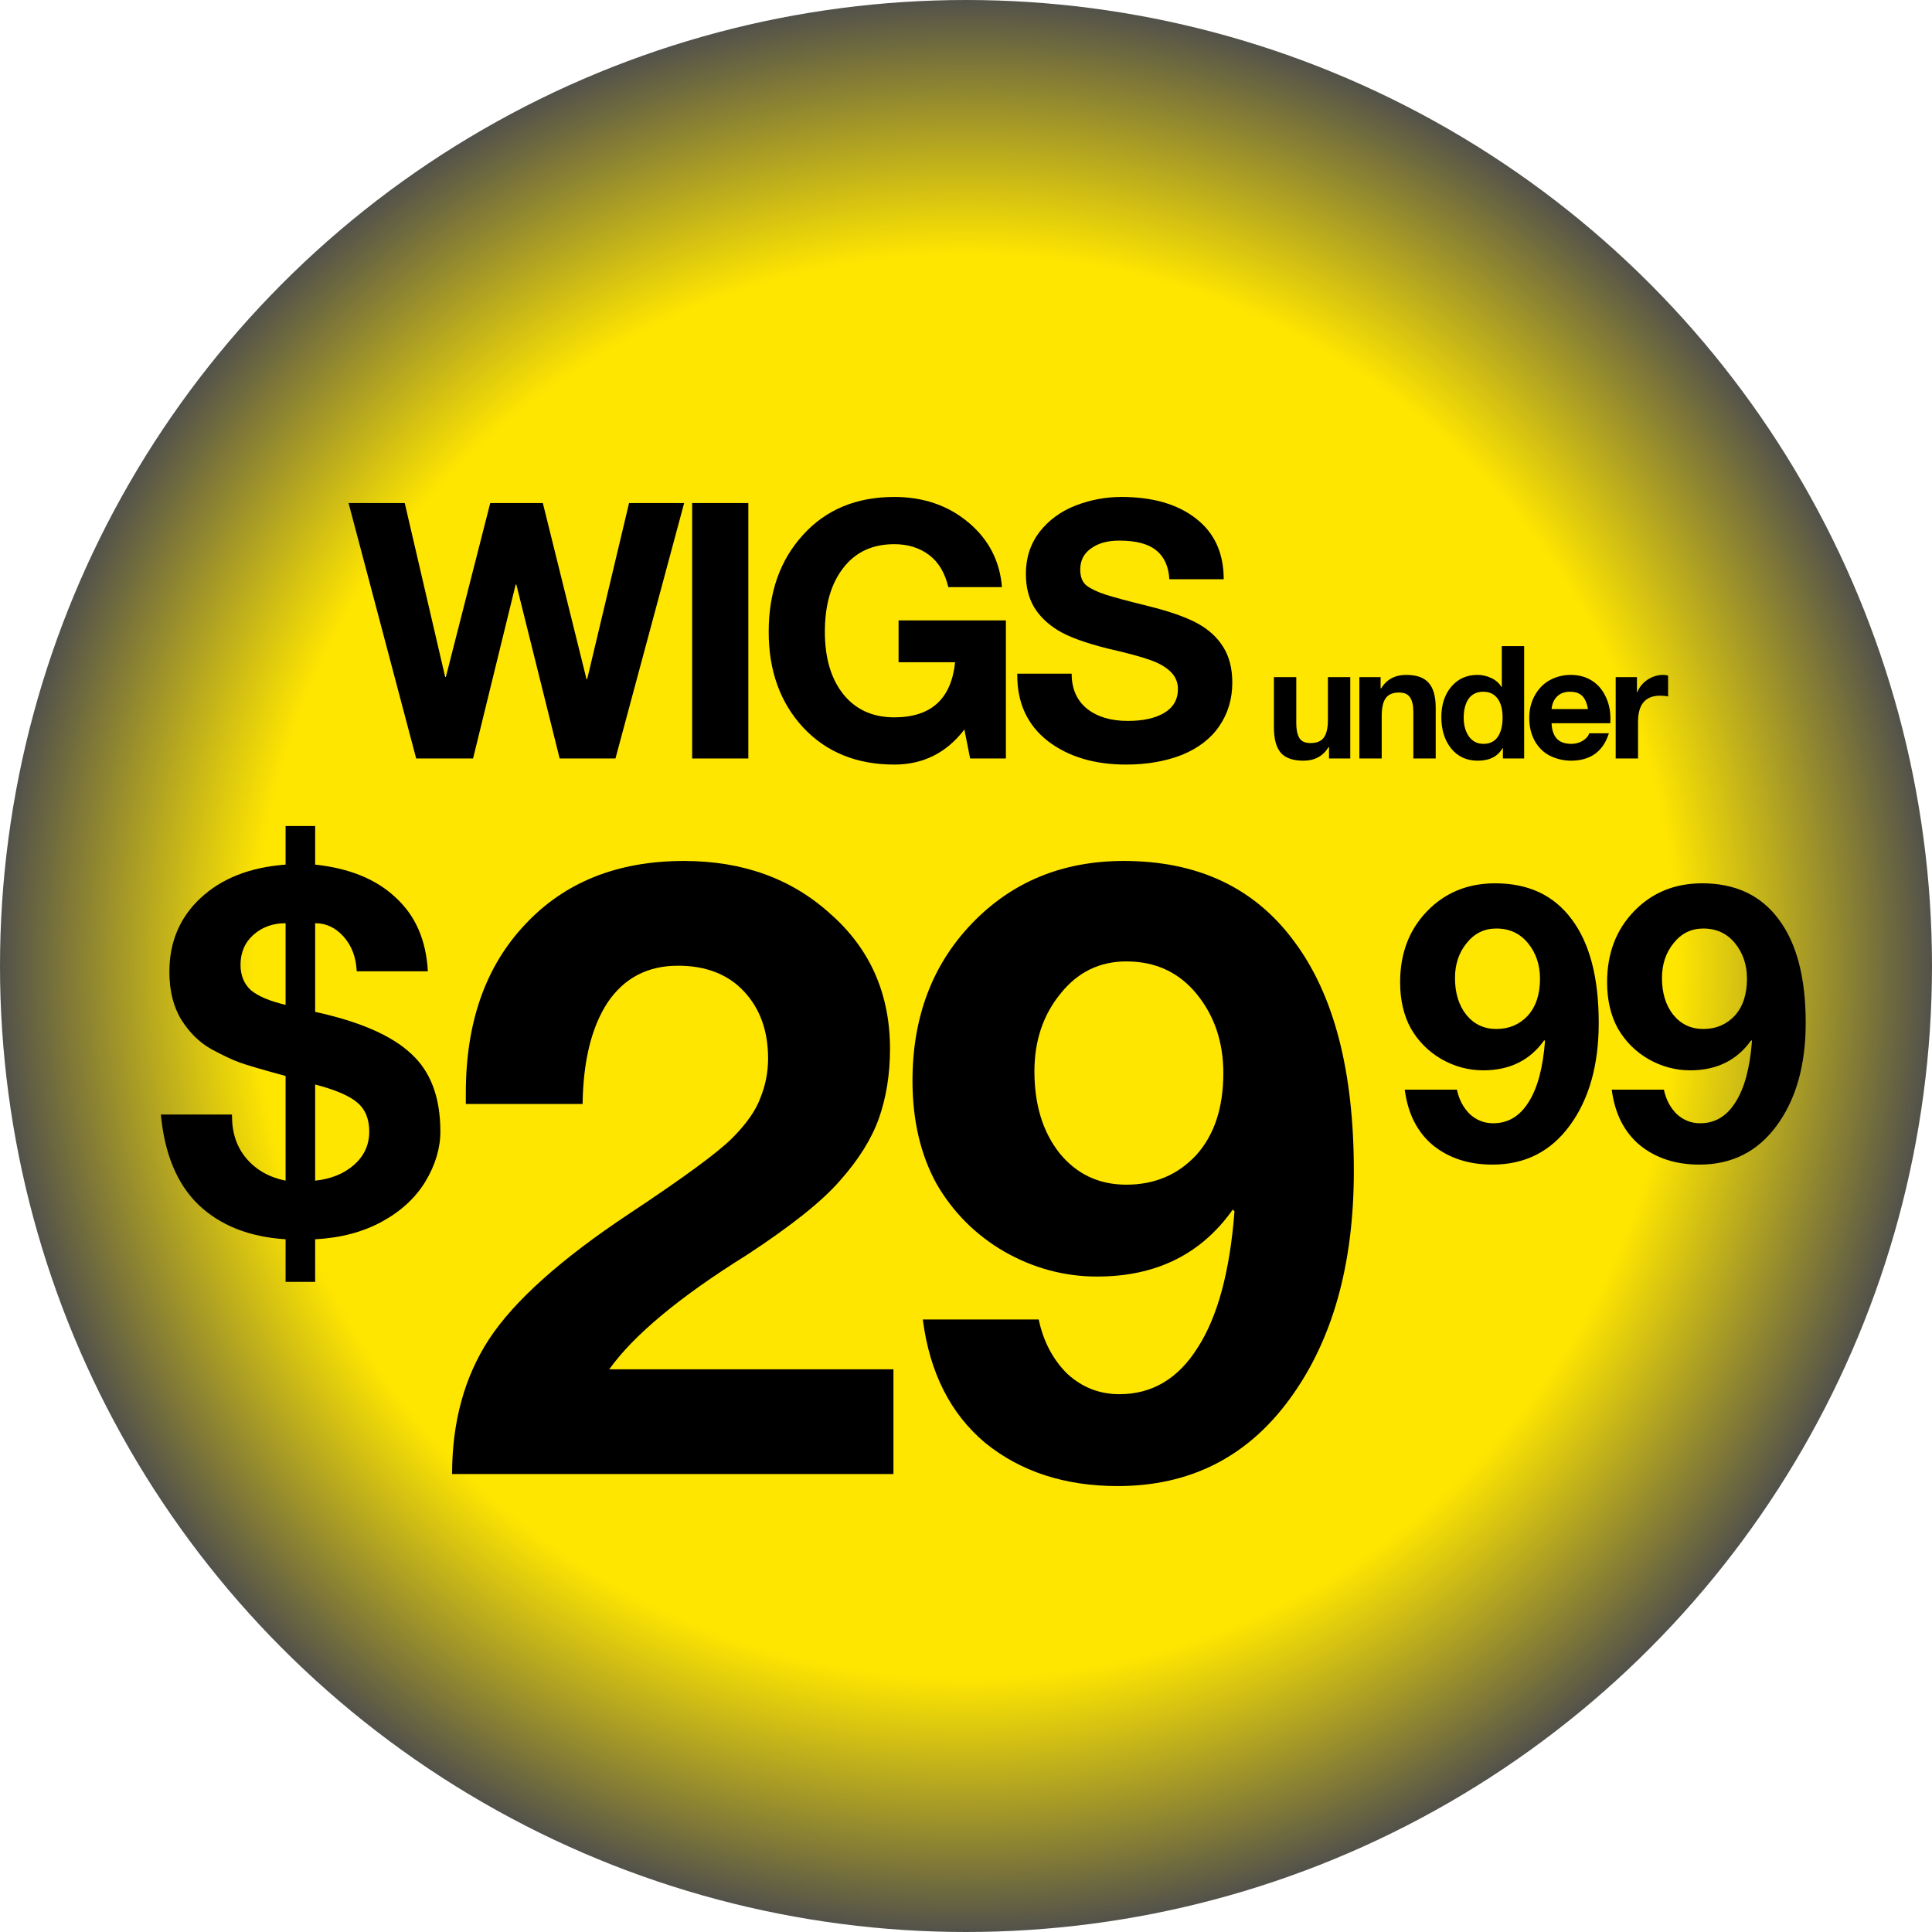
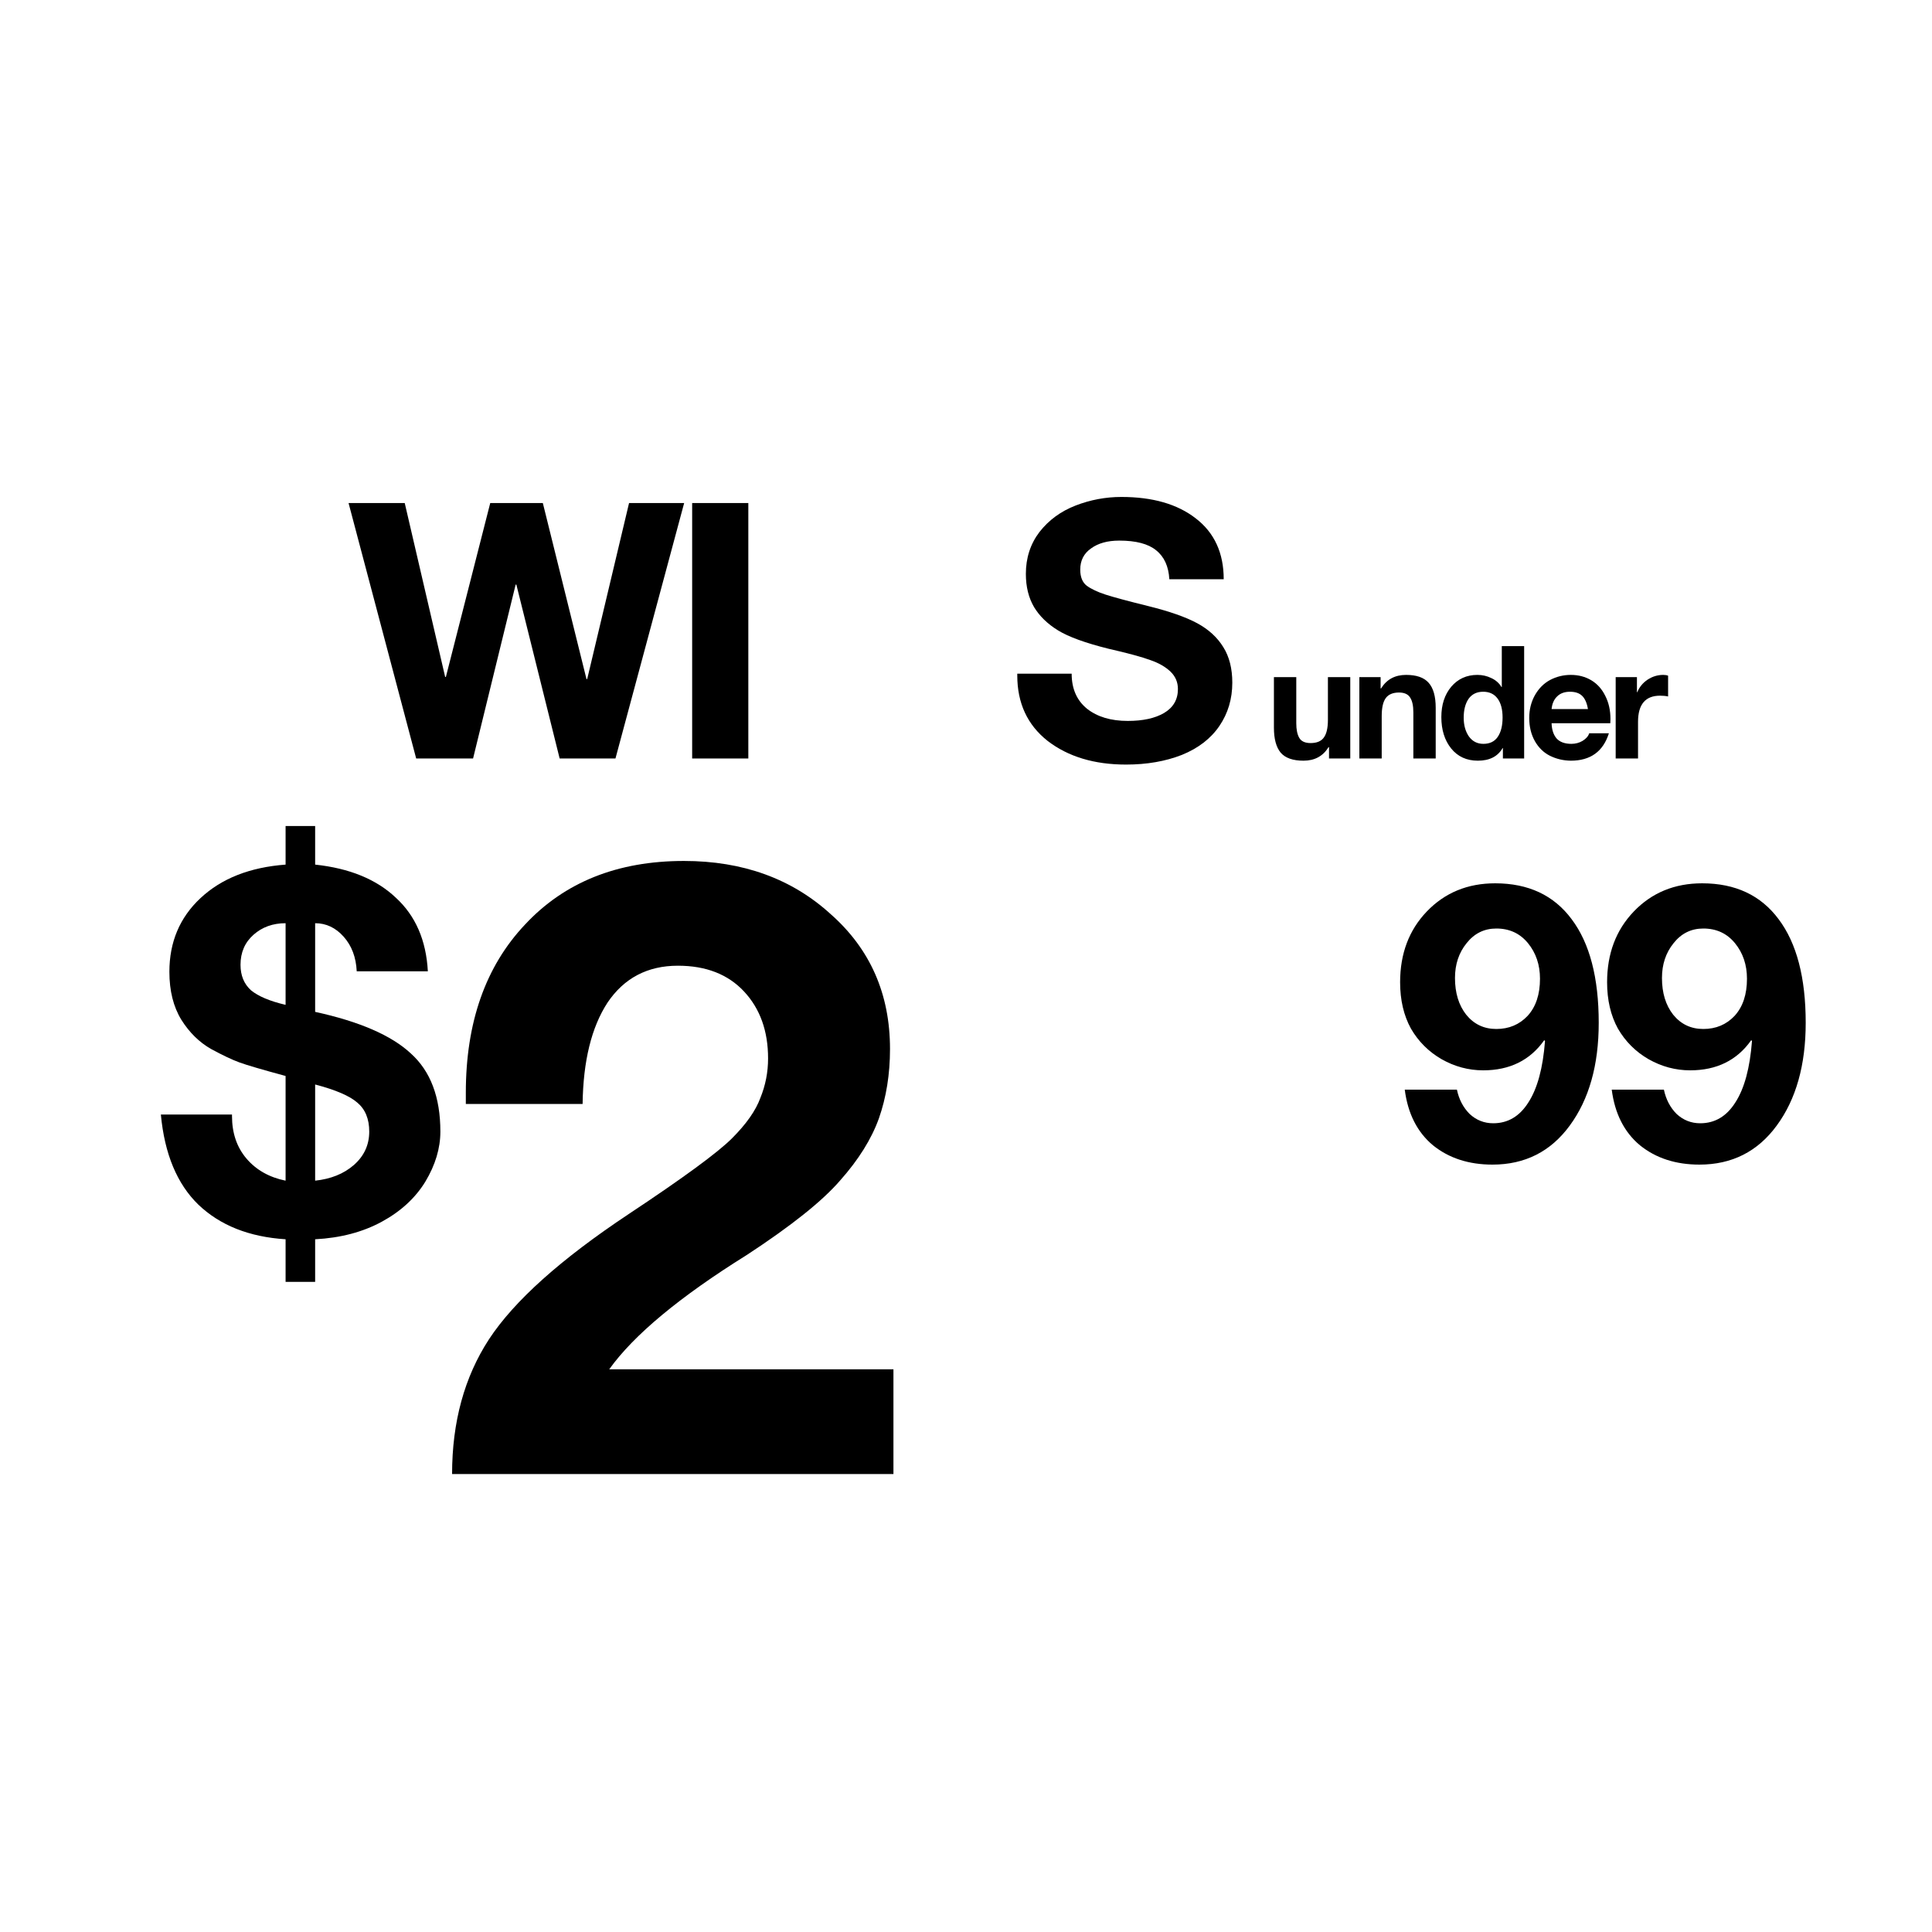
<svg xmlns="http://www.w3.org/2000/svg" fill="none" viewBox="0 0 135 135" height="135" width="135">
-   <circle fill="url(#paint0_radial_1010_222)" r="67.5" cy="67.5" cx="67.5" />
  <path fill="black" d="M78.358 34.725C80.541 34.725 82.275 35.225 83.558 36.225C84.858 37.225 85.508 38.642 85.508 40.475H81.708C81.658 39.575 81.35 38.9 80.783 38.45C80.233 38 79.375 37.775 78.208 37.775C77.391 37.775 76.733 37.958 76.233 38.325C75.733 38.675 75.483 39.167 75.483 39.8C75.483 40.317 75.633 40.692 75.933 40.925C76.25 41.158 76.691 41.367 77.258 41.55C77.825 41.733 78.816 42 80.233 42.35C81.716 42.717 82.858 43.117 83.658 43.55C84.458 43.983 85.066 44.542 85.483 45.225C85.9 45.892 86.108 46.717 86.108 47.7C86.108 48.833 85.808 49.842 85.208 50.725C84.608 51.608 83.733 52.283 82.583 52.75C81.433 53.2 80.133 53.425 78.683 53.425C76.466 53.425 74.641 52.875 73.208 51.775C71.791 50.658 71.083 49.133 71.083 47.2V47.075H74.883C74.883 48.125 75.241 48.942 75.958 49.525C76.675 50.092 77.625 50.375 78.808 50.375C79.858 50.375 80.7 50.192 81.333 49.825C81.983 49.442 82.308 48.883 82.308 48.15C82.308 47.667 82.133 47.258 81.783 46.925C81.433 46.592 80.966 46.325 80.383 46.125C79.8 45.908 78.816 45.642 77.433 45.325C75.833 44.925 74.666 44.5 73.933 44.05C73.2 43.6 72.641 43.058 72.258 42.425C71.875 41.775 71.683 41 71.683 40.1C71.683 38.983 72 38.008 72.633 37.175C73.283 36.342 74.125 35.725 75.158 35.325C76.191 34.925 77.258 34.725 78.358 34.725Z" />
-   <path fill="black" d="M62.488 34.725C64.521 34.725 66.246 35.317 67.663 36.5C69.08 37.683 69.863 39.192 70.013 41.025H66.263C66.03 40.025 65.58 39.275 64.913 38.775C64.246 38.275 63.438 38.025 62.488 38.025C60.955 38.025 59.763 38.583 58.913 39.7C58.063 40.8 57.638 42.283 57.638 44.15C57.638 45.983 58.071 47.442 58.938 48.525C59.805 49.592 60.988 50.125 62.488 50.125C65.055 50.125 66.471 48.842 66.738 46.275H62.788V43.35H70.288V53H67.788L67.388 50.975C66.138 52.608 64.505 53.425 62.488 53.425C59.855 53.425 57.73 52.558 56.113 50.825C54.513 49.092 53.713 46.867 53.713 44.15C53.713 41.383 54.513 39.125 56.113 37.375C57.713 35.608 59.838 34.725 62.488 34.725Z" />
  <path fill="black" d="M52.29 35.15V53H48.365V35.15H52.29Z" />
  <path fill="black" d="M28.281 35.15L31.106 47.3H31.156L34.256 35.15H37.931L40.981 47.45H41.031L43.956 35.15H47.806L43.006 53H39.106L36.081 40.85H36.031L33.056 53H29.081L24.356 35.15H28.281Z" />
  <path fill="black" d="M116.219 47.159C116.351 47.159 116.465 47.177 116.56 47.214V48.666C116.392 48.629 116.205 48.611 115.999 48.611C114.973 48.611 114.459 49.22 114.459 50.437V53H112.897V47.313H114.382V48.369H114.404C114.558 48.002 114.8 47.709 115.13 47.489C115.468 47.269 115.831 47.159 116.219 47.159Z" />
  <path fill="black" d="M109.76 47.159C110.296 47.159 110.772 47.284 111.19 47.533C111.608 47.782 111.935 48.145 112.169 48.622C112.411 49.091 112.532 49.634 112.532 50.25C112.532 50.309 112.529 50.404 112.521 50.536H108.418C108.433 50.991 108.55 51.346 108.77 51.603C108.998 51.852 109.342 51.977 109.804 51.977C110.09 51.977 110.351 51.907 110.585 51.768C110.827 51.621 110.981 51.445 111.047 51.24H112.422C112.019 52.516 111.132 53.154 109.76 53.154C109.24 53.147 108.756 53.033 108.308 52.813C107.868 52.593 107.516 52.252 107.252 51.79C106.988 51.321 106.856 50.778 106.856 50.162C106.856 49.583 106.988 49.055 107.252 48.578C107.524 48.101 107.879 47.746 108.319 47.511C108.767 47.276 109.247 47.159 109.76 47.159ZM110.959 49.546C110.886 49.121 110.75 48.813 110.552 48.622C110.354 48.431 110.072 48.336 109.705 48.336C109.324 48.336 109.023 48.446 108.803 48.666C108.583 48.879 108.455 49.172 108.418 49.546H110.959Z" />
  <path fill="black" d="M106.501 45.146V53H105.016V52.274H104.994C104.657 52.861 104.081 53.154 103.267 53.154C102.482 53.154 101.859 52.868 101.397 52.296C100.942 51.724 100.715 50.994 100.715 50.107C100.715 49.242 100.946 48.534 101.408 47.984C101.877 47.434 102.486 47.159 103.234 47.159C103.579 47.159 103.901 47.232 104.202 47.379C104.51 47.518 104.748 47.727 104.917 48.006H104.939V45.146H106.501ZM102.277 50.151C102.277 50.672 102.398 51.108 102.64 51.46C102.889 51.805 103.227 51.977 103.652 51.977C104.099 51.977 104.433 51.816 104.653 51.493C104.88 51.163 104.994 50.712 104.994 50.14C104.994 49.568 104.877 49.124 104.642 48.809C104.407 48.494 104.074 48.336 103.641 48.336C103.194 48.336 102.853 48.501 102.618 48.831C102.391 49.161 102.277 49.601 102.277 50.151Z" />
  <path fill="black" d="M98.253 47.159C98.979 47.159 99.504 47.342 99.826 47.709C100.156 48.076 100.321 48.659 100.321 49.458V53H98.759V49.777C98.759 49.308 98.682 48.959 98.528 48.732C98.382 48.505 98.125 48.391 97.758 48.391C97.333 48.391 97.025 48.519 96.834 48.776C96.644 49.033 96.548 49.454 96.548 50.041V53H94.986V47.313H96.471V48.105H96.504C96.893 47.474 97.476 47.159 98.253 47.159Z" />
  <path fill="black" d="M90.578 47.313V50.536C90.578 50.976 90.647 51.317 90.787 51.559C90.926 51.801 91.19 51.922 91.579 51.922C92.011 51.922 92.319 51.794 92.503 51.537C92.693 51.28 92.789 50.87 92.789 50.305V47.313H94.351V53H92.866V52.208H92.833C92.444 52.839 91.861 53.154 91.084 53.154C90.343 53.154 89.811 52.967 89.489 52.593C89.173 52.212 89.016 51.629 89.016 50.844V47.313H90.578Z" />
-   <path fill="black" d="M78.521 60.16C83.681 60.16 87.641 62.02 90.401 65.74C93.201 69.46 94.601 74.82 94.601 81.82C94.601 88.38 93.101 93.7 90.101 97.78C87.141 101.82 83.141 103.84 78.101 103.84C74.421 103.84 71.341 102.84 68.861 100.84C66.421 98.8 64.961 95.92 64.481 92.2H72.581C72.901 93.72 73.561 94.98 74.561 95.98C75.601 96.94 76.821 97.42 78.221 97.42C80.501 97.42 82.321 96.34 83.681 94.18C85.081 92.02 85.941 88.84 86.261 84.64L86.141 84.52C83.941 87.64 80.781 89.2 76.661 89.2C74.381 89.2 72.221 88.62 70.181 87.46C68.181 86.3 66.601 84.72 65.441 82.72C64.321 80.68 63.761 78.28 63.761 75.52C63.761 71.08 65.141 67.42 67.901 64.54C70.701 61.62 74.241 60.16 78.521 60.16ZM72.281 74.86C72.281 77.18 72.861 79.08 74.021 80.56C75.221 82.04 76.781 82.78 78.701 82.78C80.661 82.78 82.281 82.1 83.561 80.74C84.841 79.34 85.481 77.42 85.481 74.98C85.481 72.82 84.861 70.98 83.621 69.46C82.381 67.94 80.741 67.18 78.701 67.18C76.821 67.18 75.281 67.94 74.081 69.46C72.881 70.94 72.281 72.74 72.281 74.86Z" />
  <path fill="black" d="M118.939 61.722C121.261 61.722 123.043 62.559 124.285 64.233C125.545 65.907 126.175 68.319 126.175 71.469C126.175 74.421 125.5 76.815 124.15 78.651C122.818 80.469 121.018 81.378 118.75 81.378C117.094 81.378 115.708 80.928 114.592 80.028C113.494 79.11 112.837 77.814 112.621 76.14H116.266C116.41 76.824 116.707 77.391 117.157 77.841C117.625 78.273 118.174 78.489 118.804 78.489C119.83 78.489 120.649 78.003 121.261 77.031C121.891 76.059 122.278 74.628 122.422 72.738L122.368 72.684C121.378 74.088 119.956 74.79 118.102 74.79C117.076 74.79 116.104 74.529 115.186 74.007C114.286 73.485 113.575 72.774 113.053 71.874C112.549 70.956 112.297 69.876 112.297 68.634C112.297 66.636 112.918 64.989 114.16 63.693C115.42 62.379 117.013 61.722 118.939 61.722ZM116.131 68.337C116.131 69.381 116.392 70.236 116.914 70.902C117.454 71.568 118.156 71.901 119.02 71.901C119.902 71.901 120.631 71.595 121.207 70.983C121.783 70.353 122.071 69.489 122.071 68.391C122.071 67.419 121.792 66.591 121.234 65.907C120.676 65.223 119.938 64.881 119.02 64.881C118.174 64.881 117.481 65.223 116.941 65.907C116.401 66.573 116.131 67.383 116.131 68.337Z" />
  <path fill="black" d="M104.476 61.722C106.798 61.722 108.58 62.559 109.822 64.233C111.082 65.907 111.712 68.319 111.712 71.469C111.712 74.421 111.037 76.815 109.687 78.651C108.355 80.469 106.555 81.378 104.287 81.378C102.631 81.378 101.245 80.928 100.129 80.028C99.031 79.11 98.374 77.814 98.158 76.14H101.803C101.947 76.824 102.244 77.391 102.694 77.841C103.162 78.273 103.711 78.489 104.341 78.489C105.367 78.489 106.186 78.003 106.798 77.031C107.428 76.059 107.815 74.628 107.959 72.738L107.905 72.684C106.915 74.088 105.493 74.79 103.639 74.79C102.613 74.79 101.641 74.529 100.723 74.007C99.823 73.485 99.112 72.774 98.59 71.874C98.086 70.956 97.834 69.876 97.834 68.634C97.834 66.636 98.455 64.989 99.697 63.693C100.957 62.379 102.55 61.722 104.476 61.722ZM101.668 68.337C101.668 69.381 101.929 70.236 102.451 70.902C102.991 71.568 103.693 71.901 104.557 71.901C105.439 71.901 106.168 71.595 106.744 70.983C107.32 70.353 107.608 69.489 107.608 68.391C107.608 67.419 107.329 66.591 106.771 65.907C106.213 65.223 105.475 64.881 104.557 64.881C103.711 64.881 103.018 65.223 102.478 65.907C101.938 66.573 101.668 67.383 101.668 68.337Z" />
  <path fill="black" d="M19.956 57.72H22.021V60.415C24.424 60.672 26.303 61.442 27.656 62.725C29.033 63.985 29.779 65.7 29.896 67.87H24.926C24.88 66.89 24.576 66.085 24.016 65.455C23.456 64.825 22.791 64.51 22.021 64.51V70.705C25.125 71.382 27.353 72.35 28.706 73.61C30.083 74.847 30.771 76.667 30.771 79.07C30.771 80.237 30.421 81.403 29.721 82.57C29.021 83.713 28.006 84.647 26.676 85.37C25.346 86.093 23.794 86.502 22.021 86.595V89.57H19.956V86.595C17.413 86.432 15.383 85.627 13.866 84.18C12.373 82.733 11.498 80.633 11.241 77.88H16.211V77.985C16.211 79.175 16.549 80.167 17.226 80.96C17.903 81.753 18.813 82.267 19.956 82.5V75.185C18.323 74.742 17.25 74.427 16.736 74.24C16.223 74.053 15.558 73.738 14.741 73.295C13.925 72.828 13.236 72.152 12.676 71.265C12.116 70.355 11.836 69.235 11.836 67.905C11.836 65.828 12.559 64.113 14.006 62.76C15.476 61.383 17.459 60.602 19.956 60.415V57.72ZM16.806 67.415C16.806 68.162 17.051 68.757 17.541 69.2C18.055 69.62 18.86 69.958 19.956 70.215V64.51C19.07 64.51 18.323 64.778 17.716 65.315C17.11 65.852 16.806 66.552 16.806 67.415ZM22.021 82.5C23.118 82.383 24.016 82.022 24.716 81.415C25.439 80.785 25.801 80.003 25.801 79.07C25.801 78.183 25.521 77.507 24.961 77.04C24.424 76.573 23.445 76.153 22.021 75.78V82.5Z" />
  <path fill="black" d="M47.79 60.16C51.91 60.16 55.33 61.4 58.05 63.88C60.81 66.32 62.19 69.46 62.19 73.3C62.19 75.06 61.93 76.68 61.41 78.16C60.89 79.6 59.99 81.04 58.71 82.48C57.47 83.92 55.29 85.66 52.17 87.7C47.49 90.62 44.29 93.28 42.57 95.68H62.43V103H31.59C31.59 99.36 32.45 96.22 34.17 93.58C35.93 90.9 39.19 87.98 43.95 84.82C47.75 82.3 50.15 80.54 51.15 79.54C52.15 78.54 52.81 77.6 53.13 76.72C53.49 75.84 53.67 74.92 53.67 73.96C53.67 72.04 53.11 70.48 51.99 69.28C50.87 68.08 49.33 67.48 47.37 67.48C45.25 67.48 43.61 68.34 42.45 70.06C41.33 71.78 40.75 74.14 40.71 77.14H32.55V76.36C32.55 71.44 33.93 67.52 36.69 64.6C39.45 61.64 43.15 60.16 47.79 60.16Z" />
  <defs>
    <radialGradient gradientTransform="translate(67.5 67.5) rotate(90) scale(67.5)" gradientUnits="userSpaceOnUse" r="1" cy="0" cx="0" id="paint0_radial_1010_222">
      <stop stop-color="#FFE600" offset="0.73" />
      <stop stop-color="#4D4D4D" offset="1" />
    </radialGradient>
  </defs>
</svg>